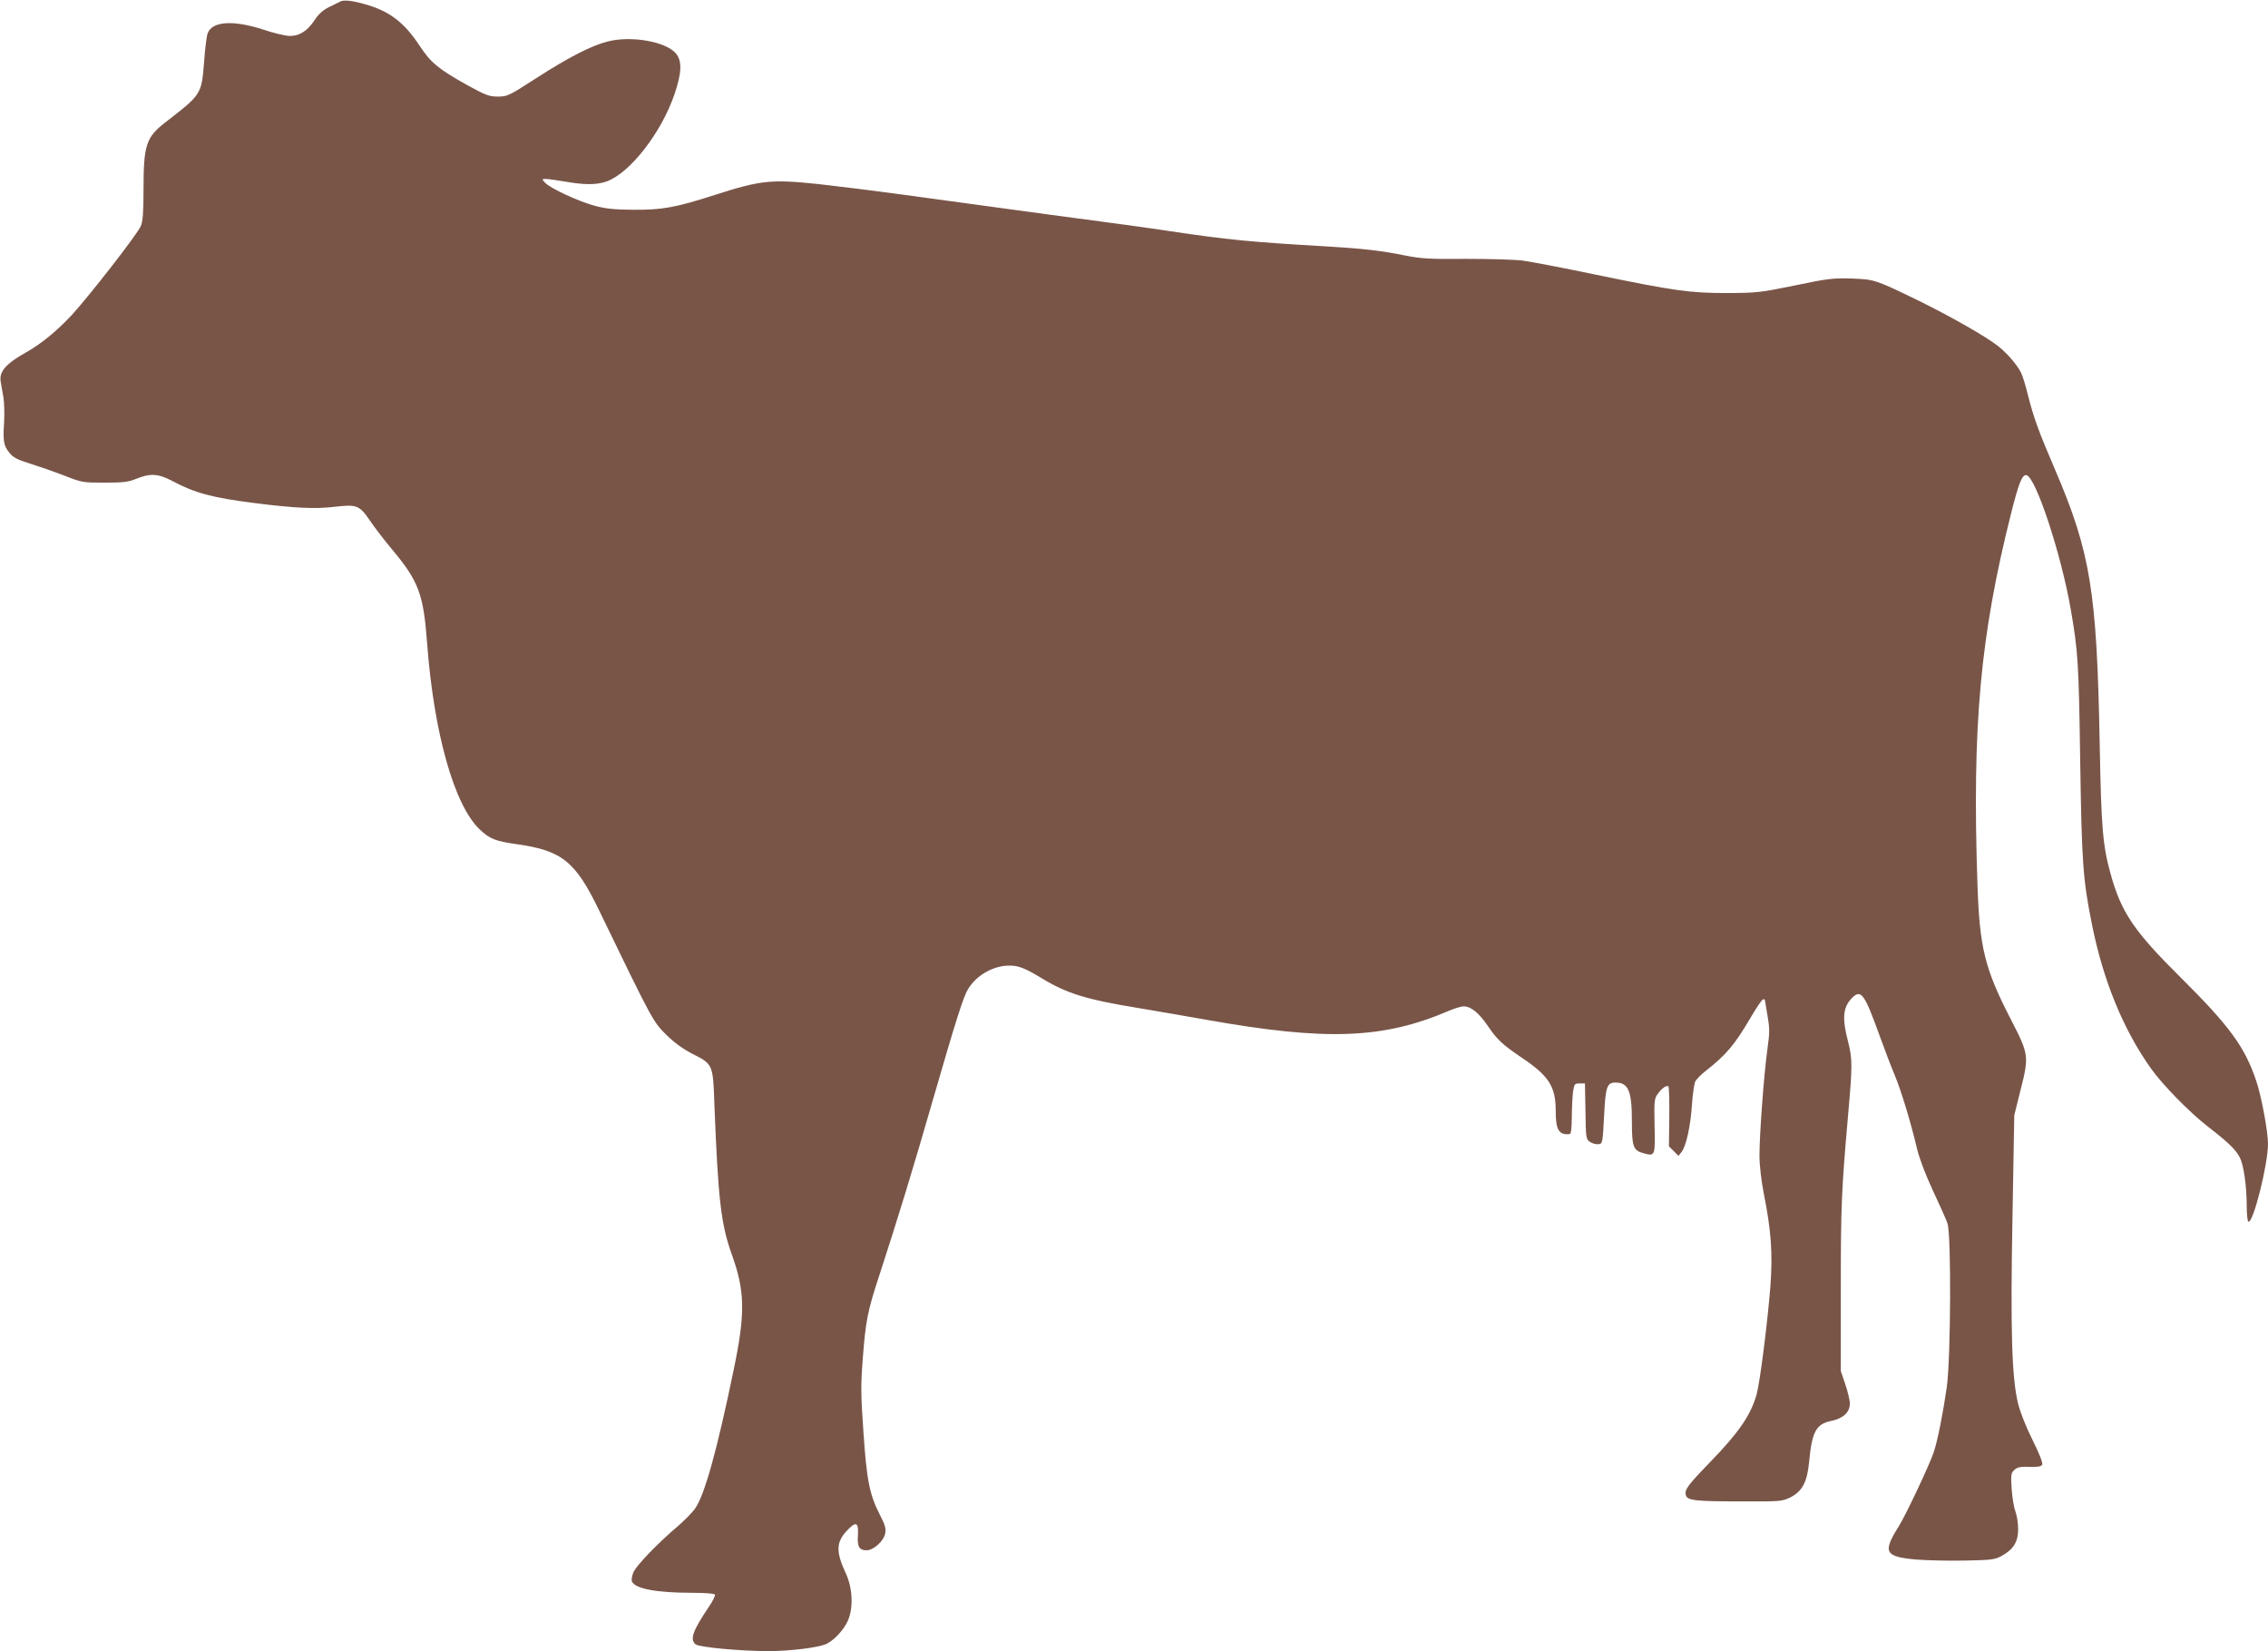
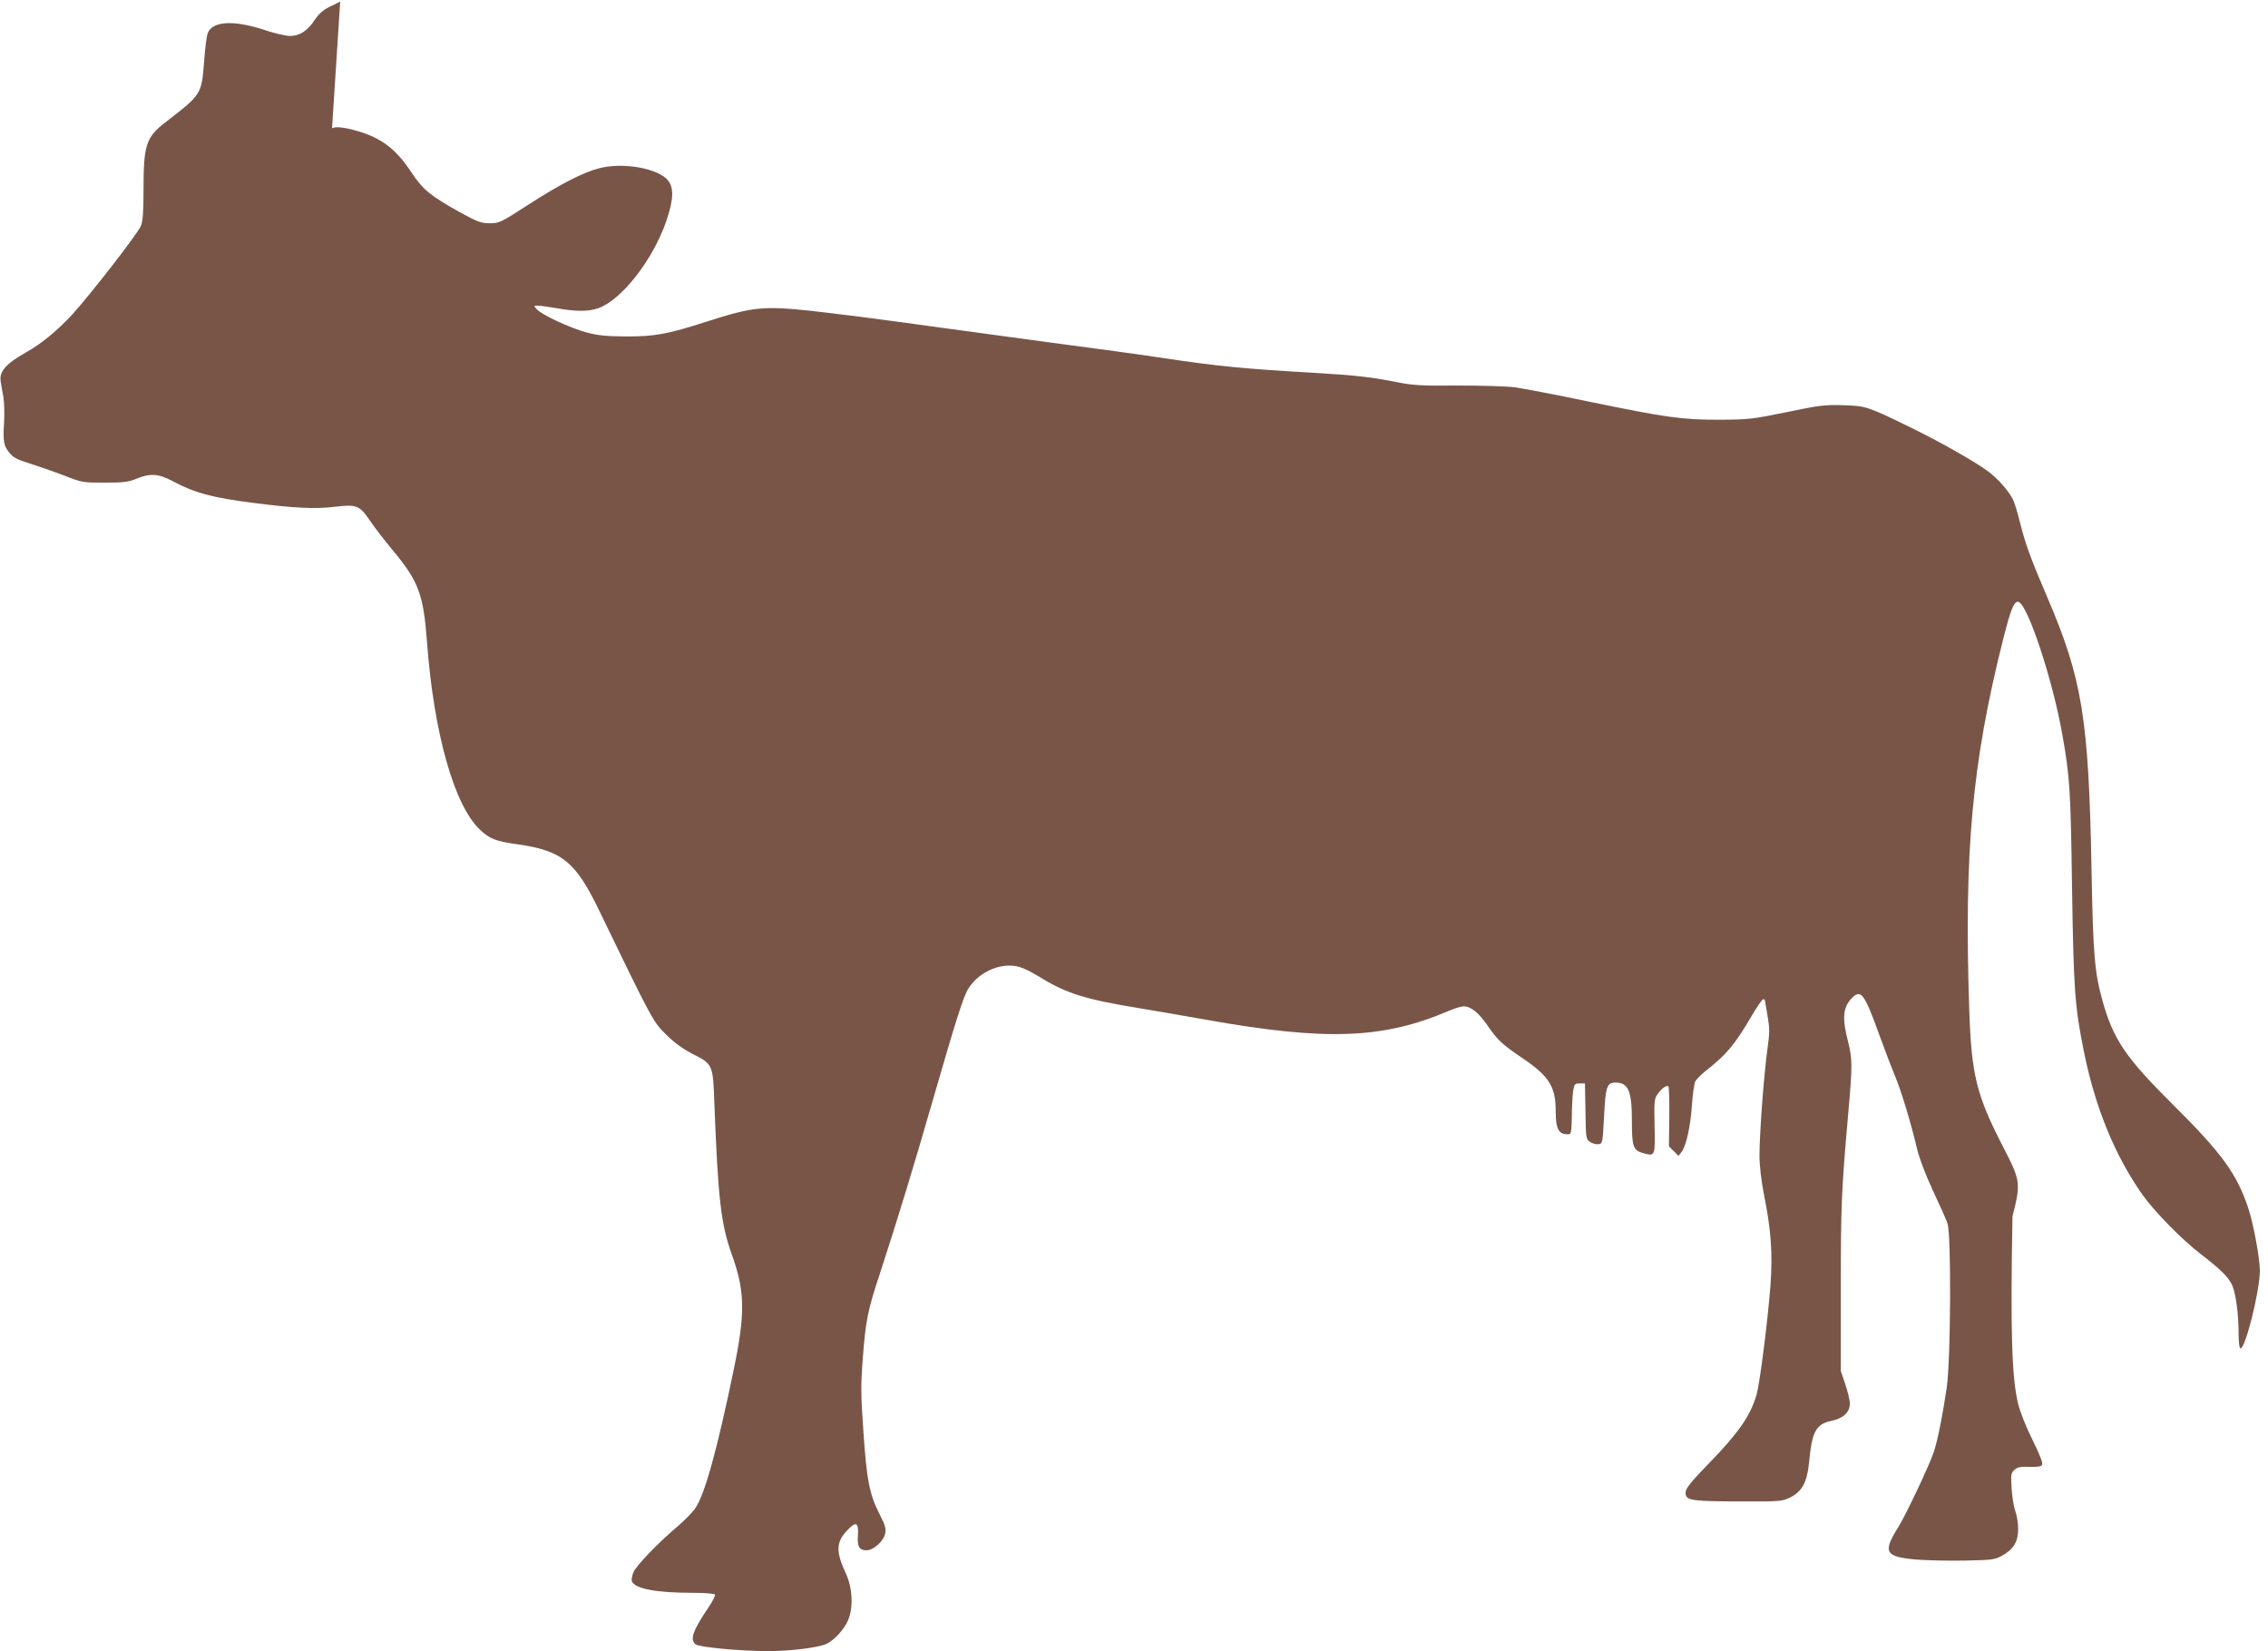
<svg xmlns="http://www.w3.org/2000/svg" version="1.0" width="1280pt" height="932pt" viewBox="0 0 1280 932" preserveAspectRatio="xMidYMid meet">
  <g transform="translate(0,932) scale(0.1,-0.1)" fill="#795548" stroke="none">
-     <path d="M1920 9311 c-8 -4 -37 -18 -63 -31 -34 -17 -58 -38 -82 -74 -40 -61 -85 -89 -139 -89 -23 0 -92 16 -153 37 -169 54 -286 46 -311 -22 -6 -15 -15 -87 -20 -160 -15 -186 -14 -184 -218 -342 -110 -85 -124 -128 -124 -381 0 -126 -4 -179 -15 -204 -18 -45 -291 -395 -389 -502 -88 -94 -175 -165 -261 -213 -112 -63 -151 -108 -141 -164 3 -17 9 -56 15 -86 5 -30 7 -96 4 -146 -7 -107 -2 -132 33 -173 20 -24 46 -37 112 -57 48 -15 134 -45 192 -67 103 -41 107 -41 230 -41 106 0 133 3 180 22 79 32 124 29 205 -14 125 -67 229 -94 459 -123 227 -29 348 -35 458 -21 122 14 137 8 197 -80 24 -36 81 -110 127 -165 146 -175 174 -249 194 -520 38 -511 153 -919 297 -1056 56 -54 90 -67 212 -84 253 -36 329 -97 463 -375 298 -616 304 -627 376 -698 45 -45 93 -80 146 -108 121 -61 120 -59 128 -292 21 -533 37 -671 98 -842 75 -208 77 -332 11 -650 -95 -459 -165 -712 -220 -787 -16 -22 -58 -64 -92 -94 -112 -94 -239 -226 -254 -263 -8 -19 -12 -42 -9 -51 17 -42 137 -65 346 -65 66 0 119 -4 123 -10 3 -5 -12 -36 -33 -67 -93 -138 -110 -186 -76 -214 19 -16 253 -38 409 -38 127 0 289 20 332 42 44 23 93 76 117 127 33 72 29 186 -11 271 -56 121 -55 175 8 241 50 53 65 47 61 -26 -5 -65 7 -86 49 -86 39 0 97 52 105 96 5 27 -1 48 -30 104 -58 112 -75 196 -93 468 -15 208 -15 266 -4 410 16 214 27 273 95 478 100 306 194 614 296 969 135 467 177 601 205 645 49 78 142 130 232 130 52 0 88 -14 185 -73 140 -85 251 -119 546 -167 103 -17 275 -47 382 -66 675 -120 996 -108 1365 50 33 14 71 26 85 26 42 0 86 -36 138 -112 51 -75 81 -104 191 -178 153 -103 191 -162 191 -301 0 -106 18 -136 78 -130 9 1 12 28 13 99 0 53 4 117 7 142 7 42 9 45 37 45 l30 0 3 -157 c2 -154 3 -158 27 -174 13 -8 34 -14 47 -12 22 3 23 6 31 157 8 167 16 191 64 191 73 0 93 -47 93 -217 0 -146 7 -166 66 -182 65 -18 66 -16 62 155 -3 141 -1 155 18 180 24 33 50 51 60 42 4 -4 6 -82 5 -173 l-2 -165 27 -27 27 -27 17 22 c26 32 51 145 59 267 4 61 13 120 19 132 7 12 33 39 59 59 119 94 163 147 257 307 31 53 61 97 67 97 5 0 9 -1 9 -2 0 -2 7 -41 15 -88 13 -75 13 -97 0 -190 -20 -142 -45 -483 -45 -600 0 -60 10 -142 25 -220 41 -204 50 -334 37 -516 -16 -205 -59 -544 -78 -614 -34 -119 -100 -215 -268 -388 -122 -126 -141 -152 -131 -182 9 -29 54 -34 310 -34 222 -1 232 0 278 22 68 34 96 86 107 199 16 172 39 215 124 233 69 14 106 49 106 98 0 20 -12 69 -26 110 l-25 74 0 466 c0 467 4 555 41 977 25 281 25 317 0 416 -34 130 -29 191 18 242 54 57 72 35 158 -203 29 -80 68 -183 88 -230 38 -92 92 -272 125 -413 13 -54 46 -142 89 -235 38 -81 76 -165 83 -187 22 -64 19 -759 -4 -925 -21 -146 -50 -294 -73 -365 -22 -68 -159 -358 -198 -420 -92 -146 -79 -171 96 -187 62 -5 187 -8 278 -6 153 3 168 5 210 28 64 36 90 79 90 150 0 32 -7 77 -16 101 -9 24 -18 82 -21 129 -5 77 -3 87 16 104 16 15 34 19 86 17 51 -1 67 2 71 14 4 9 -20 68 -55 138 -37 74 -69 155 -82 207 -35 145 -43 412 -31 1055 l10 570 36 145 c48 189 46 200 -54 394 -149 289 -178 405 -190 771 -30 892 16 1395 190 2087 44 175 63 221 87 216 52 -10 195 -443 249 -753 42 -240 46 -306 54 -855 9 -579 15 -671 66 -925 63 -317 176 -594 333 -815 64 -91 220 -250 321 -328 115 -89 158 -130 181 -175 22 -43 39 -162 39 -279 0 -42 4 -79 9 -83 26 -15 111 321 111 439 0 69 -37 269 -66 354 -64 192 -150 310 -424 582 -267 265 -338 369 -399 590 -44 161 -52 255 -61 740 -16 852 -52 1072 -250 1535 -95 221 -123 299 -155 426 -13 54 -31 111 -39 126 -24 47 -78 109 -131 151 -66 52 -266 166 -441 252 -252 123 -255 123 -384 128 -105 3 -133 0 -320 -39 -195 -40 -214 -42 -380 -43 -213 0 -299 12 -745 104 -181 38 -366 73 -410 79 -44 6 -188 10 -320 10 -208 -2 -254 1 -345 19 -138 28 -237 39 -455 52 -416 24 -549 37 -870 85 -88 14 -396 56 -685 94 -289 39 -655 89 -815 111 -159 22 -378 49 -485 61 -267 28 -327 22 -585 -61 -221 -71 -295 -85 -460 -84 -111 1 -157 6 -220 23 -92 25 -251 99 -279 130 -19 21 -19 21 5 21 13 0 62 -7 109 -15 108 -19 175 -19 231 0 132 45 311 274 386 494 41 121 43 187 8 229 -57 67 -250 102 -385 68 -91 -23 -219 -88 -405 -208 -153 -99 -162 -103 -215 -103 -49 0 -68 7 -170 63 -165 92 -208 127 -272 224 -86 131 -170 195 -304 233 -74 22 -125 27 -144 16z" />
+     <path d="M1920 9311 c-8 -4 -37 -18 -63 -31 -34 -17 -58 -38 -82 -74 -40 -61 -85 -89 -139 -89 -23 0 -92 16 -153 37 -169 54 -286 46 -311 -22 -6 -15 -15 -87 -20 -160 -15 -186 -14 -184 -218 -342 -110 -85 -124 -128 -124 -381 0 -126 -4 -179 -15 -204 -18 -45 -291 -395 -389 -502 -88 -94 -175 -165 -261 -213 -112 -63 -151 -108 -141 -164 3 -17 9 -56 15 -86 5 -30 7 -96 4 -146 -7 -107 -2 -132 33 -173 20 -24 46 -37 112 -57 48 -15 134 -45 192 -67 103 -41 107 -41 230 -41 106 0 133 3 180 22 79 32 124 29 205 -14 125 -67 229 -94 459 -123 227 -29 348 -35 458 -21 122 14 137 8 197 -80 24 -36 81 -110 127 -165 146 -175 174 -249 194 -520 38 -511 153 -919 297 -1056 56 -54 90 -67 212 -84 253 -36 329 -97 463 -375 298 -616 304 -627 376 -698 45 -45 93 -80 146 -108 121 -61 120 -59 128 -292 21 -533 37 -671 98 -842 75 -208 77 -332 11 -650 -95 -459 -165 -712 -220 -787 -16 -22 -58 -64 -92 -94 -112 -94 -239 -226 -254 -263 -8 -19 -12 -42 -9 -51 17 -42 137 -65 346 -65 66 0 119 -4 123 -10 3 -5 -12 -36 -33 -67 -93 -138 -110 -186 -76 -214 19 -16 253 -38 409 -38 127 0 289 20 332 42 44 23 93 76 117 127 33 72 29 186 -11 271 -56 121 -55 175 8 241 50 53 65 47 61 -26 -5 -65 7 -86 49 -86 39 0 97 52 105 96 5 27 -1 48 -30 104 -58 112 -75 196 -93 468 -15 208 -15 266 -4 410 16 214 27 273 95 478 100 306 194 614 296 969 135 467 177 601 205 645 49 78 142 130 232 130 52 0 88 -14 185 -73 140 -85 251 -119 546 -167 103 -17 275 -47 382 -66 675 -120 996 -108 1365 50 33 14 71 26 85 26 42 0 86 -36 138 -112 51 -75 81 -104 191 -178 153 -103 191 -162 191 -301 0 -106 18 -136 78 -130 9 1 12 28 13 99 0 53 4 117 7 142 7 42 9 45 37 45 l30 0 3 -157 c2 -154 3 -158 27 -174 13 -8 34 -14 47 -12 22 3 23 6 31 157 8 167 16 191 64 191 73 0 93 -47 93 -217 0 -146 7 -166 66 -182 65 -18 66 -16 62 155 -3 141 -1 155 18 180 24 33 50 51 60 42 4 -4 6 -82 5 -173 l-2 -165 27 -27 27 -27 17 22 c26 32 51 145 59 267 4 61 13 120 19 132 7 12 33 39 59 59 119 94 163 147 257 307 31 53 61 97 67 97 5 0 9 -1 9 -2 0 -2 7 -41 15 -88 13 -75 13 -97 0 -190 -20 -142 -45 -483 -45 -600 0 -60 10 -142 25 -220 41 -204 50 -334 37 -516 -16 -205 -59 -544 -78 -614 -34 -119 -100 -215 -268 -388 -122 -126 -141 -152 -131 -182 9 -29 54 -34 310 -34 222 -1 232 0 278 22 68 34 96 86 107 199 16 172 39 215 124 233 69 14 106 49 106 98 0 20 -12 69 -26 110 l-25 74 0 466 c0 467 4 555 41 977 25 281 25 317 0 416 -34 130 -29 191 18 242 54 57 72 35 158 -203 29 -80 68 -183 88 -230 38 -92 92 -272 125 -413 13 -54 46 -142 89 -235 38 -81 76 -165 83 -187 22 -64 19 -759 -4 -925 -21 -146 -50 -294 -73 -365 -22 -68 -159 -358 -198 -420 -92 -146 -79 -171 96 -187 62 -5 187 -8 278 -6 153 3 168 5 210 28 64 36 90 79 90 150 0 32 -7 77 -16 101 -9 24 -18 82 -21 129 -5 77 -3 87 16 104 16 15 34 19 86 17 51 -1 67 2 71 14 4 9 -20 68 -55 138 -37 74 -69 155 -82 207 -35 145 -43 412 -31 1055 c48 189 46 200 -54 394 -149 289 -178 405 -190 771 -30 892 16 1395 190 2087 44 175 63 221 87 216 52 -10 195 -443 249 -753 42 -240 46 -306 54 -855 9 -579 15 -671 66 -925 63 -317 176 -594 333 -815 64 -91 220 -250 321 -328 115 -89 158 -130 181 -175 22 -43 39 -162 39 -279 0 -42 4 -79 9 -83 26 -15 111 321 111 439 0 69 -37 269 -66 354 -64 192 -150 310 -424 582 -267 265 -338 369 -399 590 -44 161 -52 255 -61 740 -16 852 -52 1072 -250 1535 -95 221 -123 299 -155 426 -13 54 -31 111 -39 126 -24 47 -78 109 -131 151 -66 52 -266 166 -441 252 -252 123 -255 123 -384 128 -105 3 -133 0 -320 -39 -195 -40 -214 -42 -380 -43 -213 0 -299 12 -745 104 -181 38 -366 73 -410 79 -44 6 -188 10 -320 10 -208 -2 -254 1 -345 19 -138 28 -237 39 -455 52 -416 24 -549 37 -870 85 -88 14 -396 56 -685 94 -289 39 -655 89 -815 111 -159 22 -378 49 -485 61 -267 28 -327 22 -585 -61 -221 -71 -295 -85 -460 -84 -111 1 -157 6 -220 23 -92 25 -251 99 -279 130 -19 21 -19 21 5 21 13 0 62 -7 109 -15 108 -19 175 -19 231 0 132 45 311 274 386 494 41 121 43 187 8 229 -57 67 -250 102 -385 68 -91 -23 -219 -88 -405 -208 -153 -99 -162 -103 -215 -103 -49 0 -68 7 -170 63 -165 92 -208 127 -272 224 -86 131 -170 195 -304 233 -74 22 -125 27 -144 16z" />
  </g>
</svg>